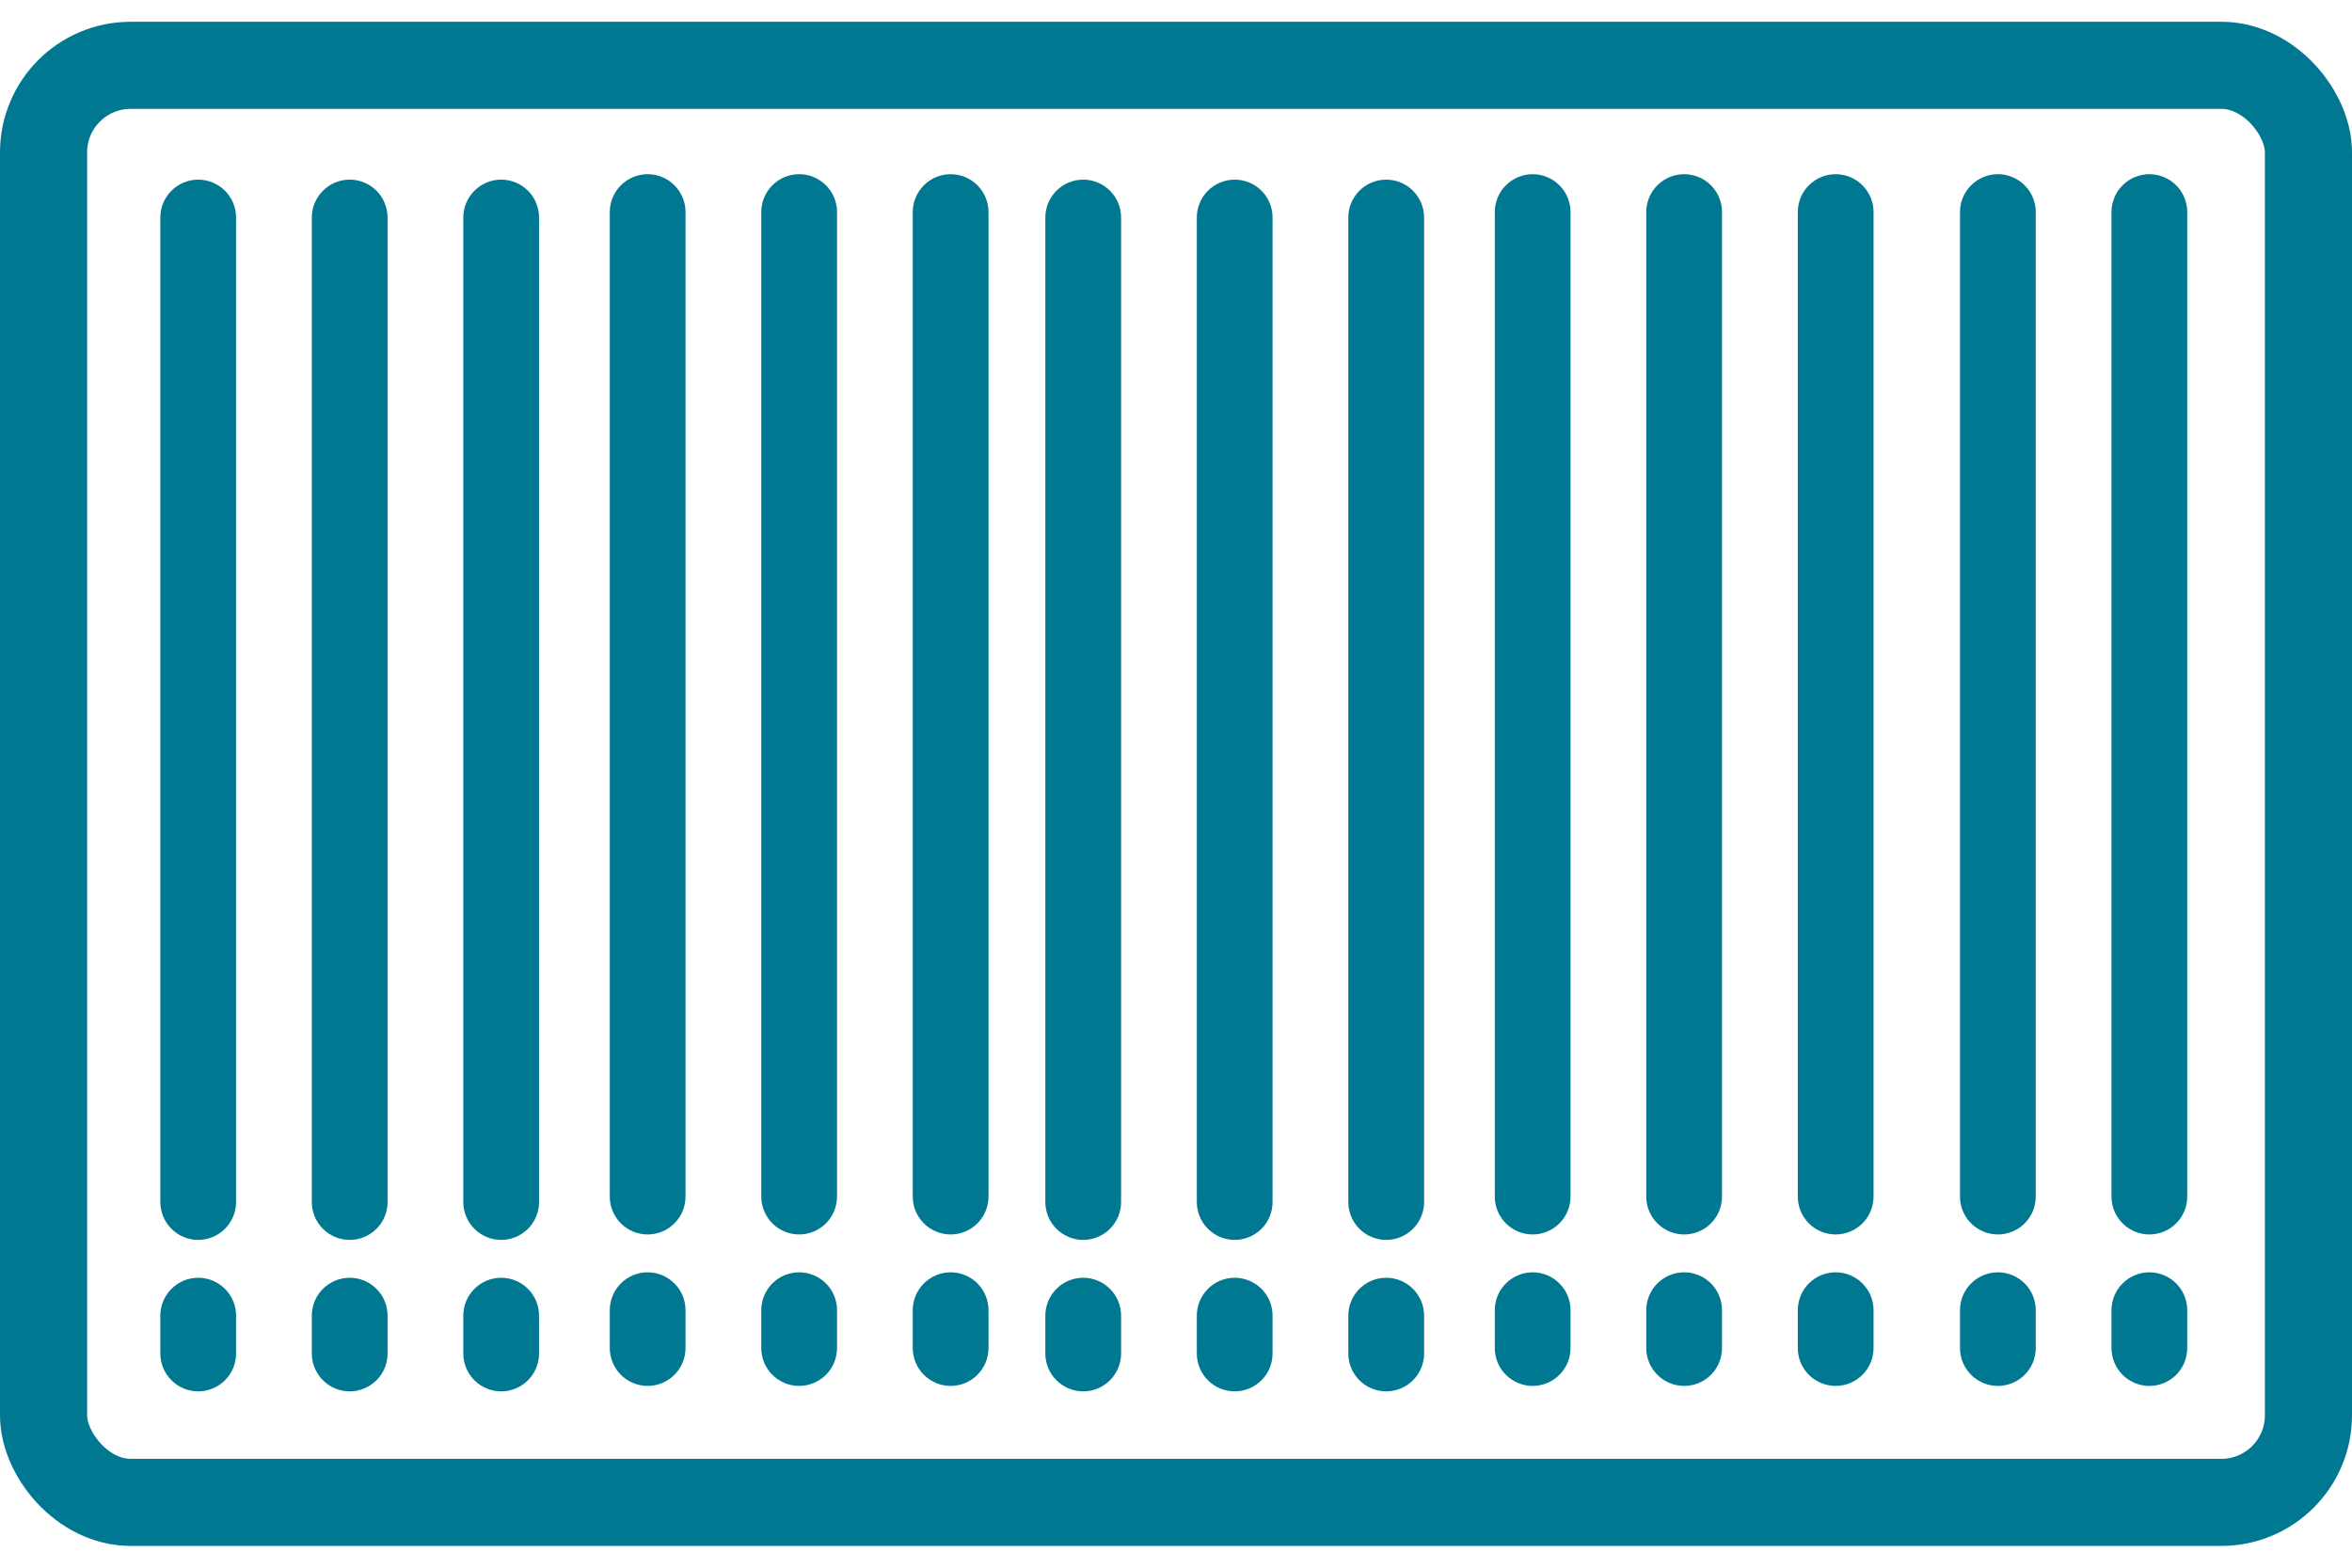
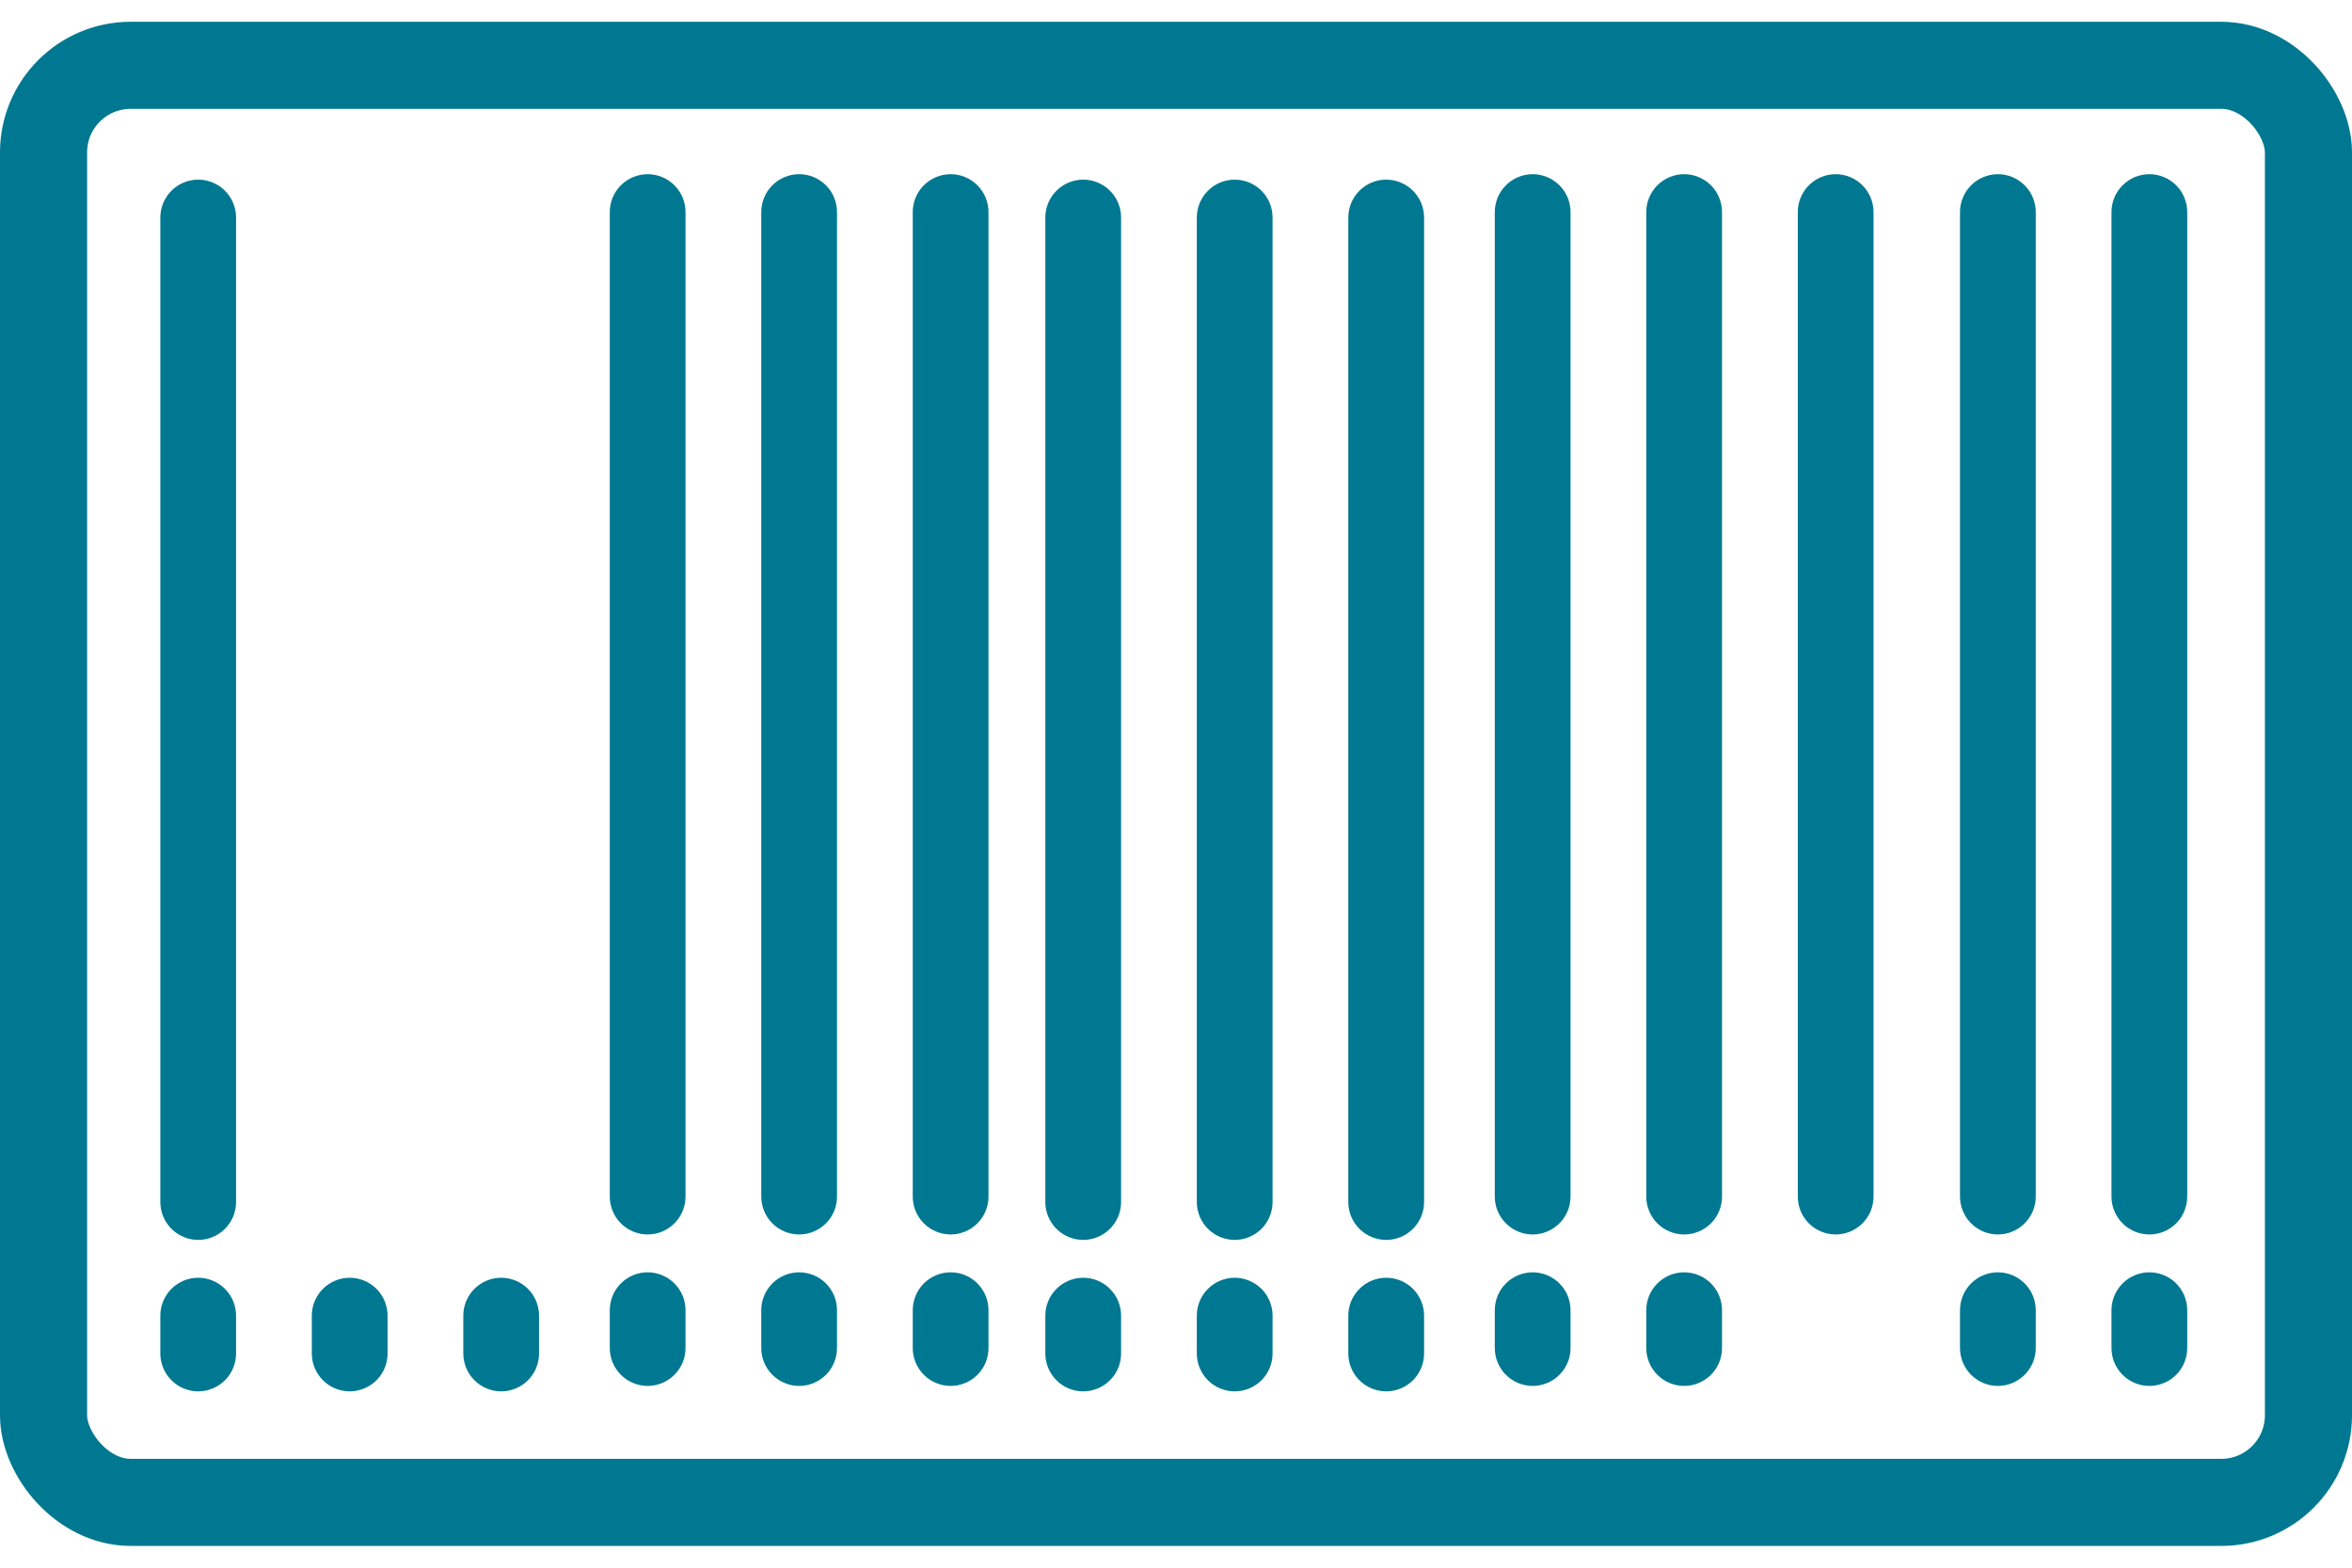
<svg xmlns="http://www.w3.org/2000/svg" width="54" height="36" viewBox="0 0 54 36" fill="none">
  <path d="M42.145 4C42.376 4 42.597 4.092 42.76 4.255C42.923 4.418 43.015 4.639 43.015 4.87V27.478C43.015 27.709 42.923 27.93 42.76 28.093C42.597 28.256 42.376 28.348 42.145 28.348C41.914 28.348 41.693 28.256 41.53 28.093C41.367 27.93 41.276 27.709 41.276 27.478V4.87C41.276 4.639 41.367 4.418 41.53 4.255C41.693 4.092 41.914 4 42.145 4Z" fill="#007891" />
-   <path d="M42.145 29.217C42.376 29.217 42.597 29.309 42.76 29.472C42.923 29.635 43.015 29.856 43.015 30.087V30.956C43.015 31.187 42.923 31.408 42.76 31.571C42.597 31.734 42.376 31.826 42.145 31.826C41.914 31.826 41.693 31.734 41.53 31.571C41.367 31.408 41.276 31.187 41.276 30.956V30.087C41.276 29.856 41.367 29.635 41.53 29.472C41.693 29.309 41.914 29.217 42.145 29.217Z" fill="#007891" />
  <path d="M38.667 4C38.897 4 39.119 4.092 39.282 4.255C39.445 4.418 39.536 4.639 39.536 4.87V27.478C39.536 27.709 39.445 27.93 39.282 28.093C39.119 28.256 38.897 28.348 38.667 28.348C38.436 28.348 38.215 28.256 38.052 28.093C37.889 27.93 37.797 27.709 37.797 27.478V4.87C37.797 4.639 37.889 4.418 38.052 4.255C38.215 4.092 38.436 4 38.667 4Z" fill="#007891" />
  <path d="M38.667 29.217C38.897 29.217 39.119 29.309 39.282 29.472C39.445 29.635 39.536 29.856 39.536 30.087V30.956C39.536 31.187 39.445 31.408 39.282 31.571C39.119 31.734 38.897 31.826 38.667 31.826C38.436 31.826 38.215 31.734 38.052 31.571C37.889 31.408 37.797 31.187 37.797 30.956V30.087C37.797 29.856 37.889 29.635 38.052 29.472C38.215 29.309 38.436 29.217 38.667 29.217Z" fill="#007891" />
  <path d="M49.348 4C49.578 4 49.8 4.092 49.963 4.255C50.126 4.418 50.217 4.639 50.217 4.87V27.478C50.217 27.709 50.126 27.93 49.963 28.093C49.8 28.256 49.578 28.348 49.348 28.348C49.117 28.348 48.896 28.256 48.733 28.093C48.57 27.93 48.478 27.709 48.478 27.478V4.87C48.478 4.639 48.57 4.418 48.733 4.255C48.896 4.092 49.117 4 49.348 4Z" fill="#007891" />
  <path d="M49.348 29.217C49.578 29.217 49.8 29.309 49.963 29.472C50.126 29.635 50.217 29.856 50.217 30.087V30.956C50.217 31.187 50.126 31.408 49.963 31.571C49.8 31.734 49.578 31.826 49.348 31.826C49.117 31.826 48.896 31.734 48.733 31.571C48.57 31.408 48.478 31.187 48.478 30.956V30.087C48.478 29.856 48.57 29.635 48.733 29.472C48.896 29.309 49.117 29.217 49.348 29.217Z" fill="#007891" />
  <path d="M45.87 4C46.1 4 46.321 4.092 46.484 4.255C46.648 4.418 46.739 4.639 46.739 4.87V27.478C46.739 27.709 46.648 27.93 46.484 28.093C46.321 28.256 46.1 28.348 45.87 28.348C45.639 28.348 45.418 28.256 45.255 28.093C45.092 27.93 45 27.709 45 27.478V4.87C45 4.639 45.092 4.418 45.255 4.255C45.418 4.092 45.639 4 45.87 4Z" fill="#007891" />
  <path d="M45.87 29.217C46.1 29.217 46.321 29.309 46.484 29.472C46.648 29.635 46.739 29.856 46.739 30.087V30.956C46.739 31.187 46.648 31.408 46.484 31.571C46.321 31.734 46.1 31.826 45.87 31.826C45.639 31.826 45.418 31.734 45.255 31.571C45.092 31.408 45 31.187 45 30.956V30.087C45 29.856 45.092 29.635 45.255 29.472C45.418 29.309 45.639 29.217 45.87 29.217Z" fill="#007891" />
  <path d="M35.189 4C35.419 4 35.64 4.092 35.803 4.255C35.967 4.418 36.058 4.639 36.058 4.87V27.478C36.058 27.709 35.967 27.93 35.803 28.093C35.64 28.256 35.419 28.348 35.189 28.348C34.958 28.348 34.737 28.256 34.574 28.093C34.411 27.93 34.319 27.709 34.319 27.478V4.87C34.319 4.639 34.411 4.418 34.574 4.255C34.737 4.092 34.958 4 35.189 4Z" fill="#007891" />
  <path d="M35.189 29.217C35.419 29.217 35.64 29.309 35.803 29.472C35.967 29.635 36.058 29.856 36.058 30.087V30.956C36.058 31.187 35.967 31.408 35.803 31.571C35.64 31.734 35.419 31.826 35.189 31.826C34.958 31.826 34.737 31.734 34.574 31.571C34.411 31.408 34.319 31.187 34.319 30.956V30.087C34.319 29.856 34.411 29.635 34.574 29.472C34.737 29.309 34.958 29.217 35.189 29.217Z" fill="#007891" />
  <path d="M31.826 4.125C32.057 4.125 32.278 4.217 32.441 4.38C32.604 4.543 32.696 4.764 32.696 4.995V27.603C32.696 27.834 32.604 28.055 32.441 28.218C32.278 28.381 32.057 28.473 31.826 28.473C31.595 28.473 31.374 28.381 31.211 28.218C31.048 28.055 30.956 27.834 30.956 27.603V4.995C30.956 4.764 31.048 4.543 31.211 4.38C31.374 4.217 31.595 4.125 31.826 4.125Z" fill="#007891" />
  <path d="M31.826 29.342C32.057 29.342 32.278 29.434 32.441 29.597C32.604 29.76 32.696 29.981 32.696 30.212V31.081C32.696 31.312 32.604 31.533 32.441 31.696C32.278 31.859 32.057 31.951 31.826 31.951C31.595 31.951 31.374 31.859 31.211 31.696C31.048 31.533 30.956 31.312 30.956 31.081V30.212C30.956 29.981 31.048 29.76 31.211 29.597C31.374 29.434 31.595 29.342 31.826 29.342Z" fill="#007891" />
  <path d="M28.348 4.125C28.578 4.125 28.799 4.217 28.963 4.38C29.126 4.543 29.217 4.764 29.217 4.995V27.603C29.217 27.834 29.126 28.055 28.963 28.218C28.799 28.381 28.578 28.473 28.348 28.473C28.117 28.473 27.896 28.381 27.733 28.218C27.57 28.055 27.478 27.834 27.478 27.603V4.995C27.478 4.764 27.57 4.543 27.733 4.38C27.896 4.217 28.117 4.125 28.348 4.125Z" fill="#007891" />
  <path d="M28.348 29.342C28.578 29.342 28.799 29.434 28.963 29.597C29.126 29.76 29.217 29.981 29.217 30.212V31.081C29.217 31.312 29.126 31.533 28.963 31.696C28.799 31.859 28.578 31.951 28.348 31.951C28.117 31.951 27.896 31.859 27.733 31.696C27.57 31.533 27.478 31.312 27.478 31.081V30.212C27.478 29.981 27.57 29.76 27.733 29.597C27.896 29.434 28.117 29.342 28.348 29.342Z" fill="#007891" />
  <path d="M24.87 4.125C25.1 4.125 25.321 4.217 25.484 4.38C25.648 4.543 25.739 4.764 25.739 4.995V27.603C25.739 27.834 25.648 28.055 25.484 28.218C25.321 28.381 25.1 28.473 24.87 28.473C24.639 28.473 24.418 28.381 24.255 28.218C24.092 28.055 24 27.834 24 27.603V4.995C24 4.764 24.092 4.543 24.255 4.38C24.418 4.217 24.639 4.125 24.87 4.125Z" fill="#007891" />
  <path d="M24.87 29.342C25.1 29.342 25.321 29.434 25.484 29.597C25.648 29.76 25.739 29.981 25.739 30.212V31.081C25.739 31.312 25.648 31.533 25.484 31.696C25.321 31.859 25.1 31.951 24.87 31.951C24.639 31.951 24.418 31.859 24.255 31.696C24.092 31.533 24 31.312 24 31.081V30.212C24 29.981 24.092 29.76 24.255 29.597C24.418 29.434 24.639 29.342 24.87 29.342Z" fill="#007891" />
  <path d="M21.826 4C22.057 4 22.278 4.092 22.441 4.255C22.604 4.418 22.695 4.639 22.695 4.87V27.478C22.695 27.709 22.604 27.93 22.441 28.093C22.278 28.256 22.057 28.348 21.826 28.348C21.595 28.348 21.374 28.256 21.211 28.093C21.048 27.93 20.956 27.709 20.956 27.478V4.87C20.956 4.639 21.048 4.418 21.211 4.255C21.374 4.092 21.595 4 21.826 4Z" fill="#007891" />
  <path d="M21.826 29.217C22.057 29.217 22.278 29.309 22.441 29.472C22.604 29.635 22.695 29.856 22.695 30.087V30.956C22.695 31.187 22.604 31.408 22.441 31.571C22.278 31.734 22.057 31.826 21.826 31.826C21.595 31.826 21.374 31.734 21.211 31.571C21.048 31.408 20.956 31.187 20.956 30.956V30.087C20.956 29.856 21.048 29.635 21.211 29.472C21.374 29.309 21.595 29.217 21.826 29.217Z" fill="#007891" />
  <path d="M18.348 4C18.578 4 18.799 4.092 18.963 4.255C19.126 4.418 19.217 4.639 19.217 4.87V27.478C19.217 27.709 19.126 27.93 18.963 28.093C18.799 28.256 18.578 28.348 18.348 28.348C18.117 28.348 17.896 28.256 17.733 28.093C17.57 27.93 17.478 27.709 17.478 27.478V4.87C17.478 4.639 17.57 4.418 17.733 4.255C17.896 4.092 18.117 4 18.348 4Z" fill="#007891" />
  <path d="M18.348 29.217C18.578 29.217 18.799 29.309 18.963 29.472C19.126 29.635 19.217 29.856 19.217 30.087V30.956C19.217 31.187 19.126 31.408 18.963 31.571C18.799 31.734 18.578 31.826 18.348 31.826C18.117 31.826 17.896 31.734 17.733 31.571C17.57 31.408 17.478 31.187 17.478 30.956V30.087C17.478 29.856 17.57 29.635 17.733 29.472C17.896 29.309 18.117 29.217 18.348 29.217Z" fill="#007891" />
  <path d="M14.87 4C15.1 4 15.321 4.092 15.484 4.255C15.648 4.418 15.739 4.639 15.739 4.87V27.478C15.739 27.709 15.648 27.93 15.484 28.093C15.321 28.256 15.1 28.348 14.87 28.348C14.639 28.348 14.418 28.256 14.255 28.093C14.092 27.93 14 27.709 14 27.478V4.87C14 4.639 14.092 4.418 14.255 4.255C14.418 4.092 14.639 4 14.87 4Z" fill="#007891" />
  <path d="M14.87 29.217C15.1 29.217 15.321 29.309 15.484 29.472C15.648 29.635 15.739 29.856 15.739 30.087V30.956C15.739 31.187 15.648 31.408 15.484 31.571C15.321 31.734 15.1 31.826 14.87 31.826C14.639 31.826 14.418 31.734 14.255 31.571C14.092 31.408 14 31.187 14 30.956V30.087C14 29.856 14.092 29.635 14.255 29.472C14.418 29.309 14.639 29.217 14.87 29.217Z" fill="#007891" />
-   <path d="M11.507 4.125C11.738 4.125 11.959 4.217 12.122 4.38C12.285 4.543 12.376 4.764 12.376 4.995V27.603C12.376 27.834 12.285 28.055 12.122 28.218C11.959 28.381 11.738 28.473 11.507 28.473C11.276 28.473 11.055 28.381 10.892 28.218C10.729 28.055 10.637 27.834 10.637 27.603V4.995C10.637 4.764 10.729 4.543 10.892 4.38C11.055 4.217 11.276 4.125 11.507 4.125Z" fill="#007891" />
  <path d="M11.507 29.342C11.738 29.342 11.959 29.434 12.122 29.597C12.285 29.76 12.376 29.981 12.376 30.212V31.081C12.376 31.312 12.285 31.533 12.122 31.696C11.959 31.859 11.738 31.951 11.507 31.951C11.276 31.951 11.055 31.859 10.892 31.696C10.729 31.533 10.637 31.312 10.637 31.081V30.212C10.637 29.981 10.729 29.76 10.892 29.597C11.055 29.434 11.276 29.342 11.507 29.342Z" fill="#007891" />
-   <path d="M8.029 4.125C8.259 4.125 8.48 4.217 8.644 4.38C8.807 4.543 8.898 4.764 8.898 4.995V27.603C8.898 27.834 8.807 28.055 8.644 28.218C8.48 28.381 8.259 28.473 8.029 28.473C7.798 28.473 7.577 28.381 7.414 28.218C7.251 28.055 7.159 27.834 7.159 27.603V4.995C7.159 4.764 7.251 4.543 7.414 4.38C7.577 4.217 7.798 4.125 8.029 4.125Z" fill="#007891" />
  <path d="M8.029 29.342C8.259 29.342 8.48 29.434 8.644 29.597C8.807 29.76 8.898 29.981 8.898 30.212V31.081C8.898 31.312 8.807 31.533 8.644 31.696C8.48 31.859 8.259 31.951 8.029 31.951C7.798 31.951 7.577 31.859 7.414 31.696C7.251 31.533 7.159 31.312 7.159 31.081V30.212C7.159 29.981 7.251 29.76 7.414 29.597C7.577 29.434 7.798 29.342 8.029 29.342Z" fill="#007891" />
  <path d="M4.55 4.125C4.781 4.125 5.002 4.217 5.165 4.38C5.328 4.543 5.42 4.764 5.42 4.995V27.603C5.42 27.834 5.328 28.055 5.165 28.218C5.002 28.381 4.781 28.473 4.55 28.473C4.32 28.473 4.099 28.381 3.936 28.218C3.773 28.055 3.681 27.834 3.681 27.603V4.995C3.681 4.764 3.773 4.543 3.936 4.38C4.099 4.217 4.32 4.125 4.55 4.125Z" fill="#007891" />
  <path d="M4.55 29.342C4.781 29.342 5.002 29.434 5.165 29.597C5.328 29.76 5.42 29.981 5.42 30.212V31.081C5.42 31.312 5.328 31.533 5.165 31.696C5.002 31.859 4.781 31.951 4.55 31.951C4.32 31.951 4.099 31.859 3.936 31.696C3.773 31.533 3.681 31.312 3.681 31.081V30.212C3.681 29.981 3.773 29.76 3.936 29.597C4.099 29.434 4.32 29.342 4.55 29.342Z" fill="#007891" />
  <rect x="1" y="1.5" width="52" height="33" rx="2" stroke="#007891" stroke-width="2" />
</svg>